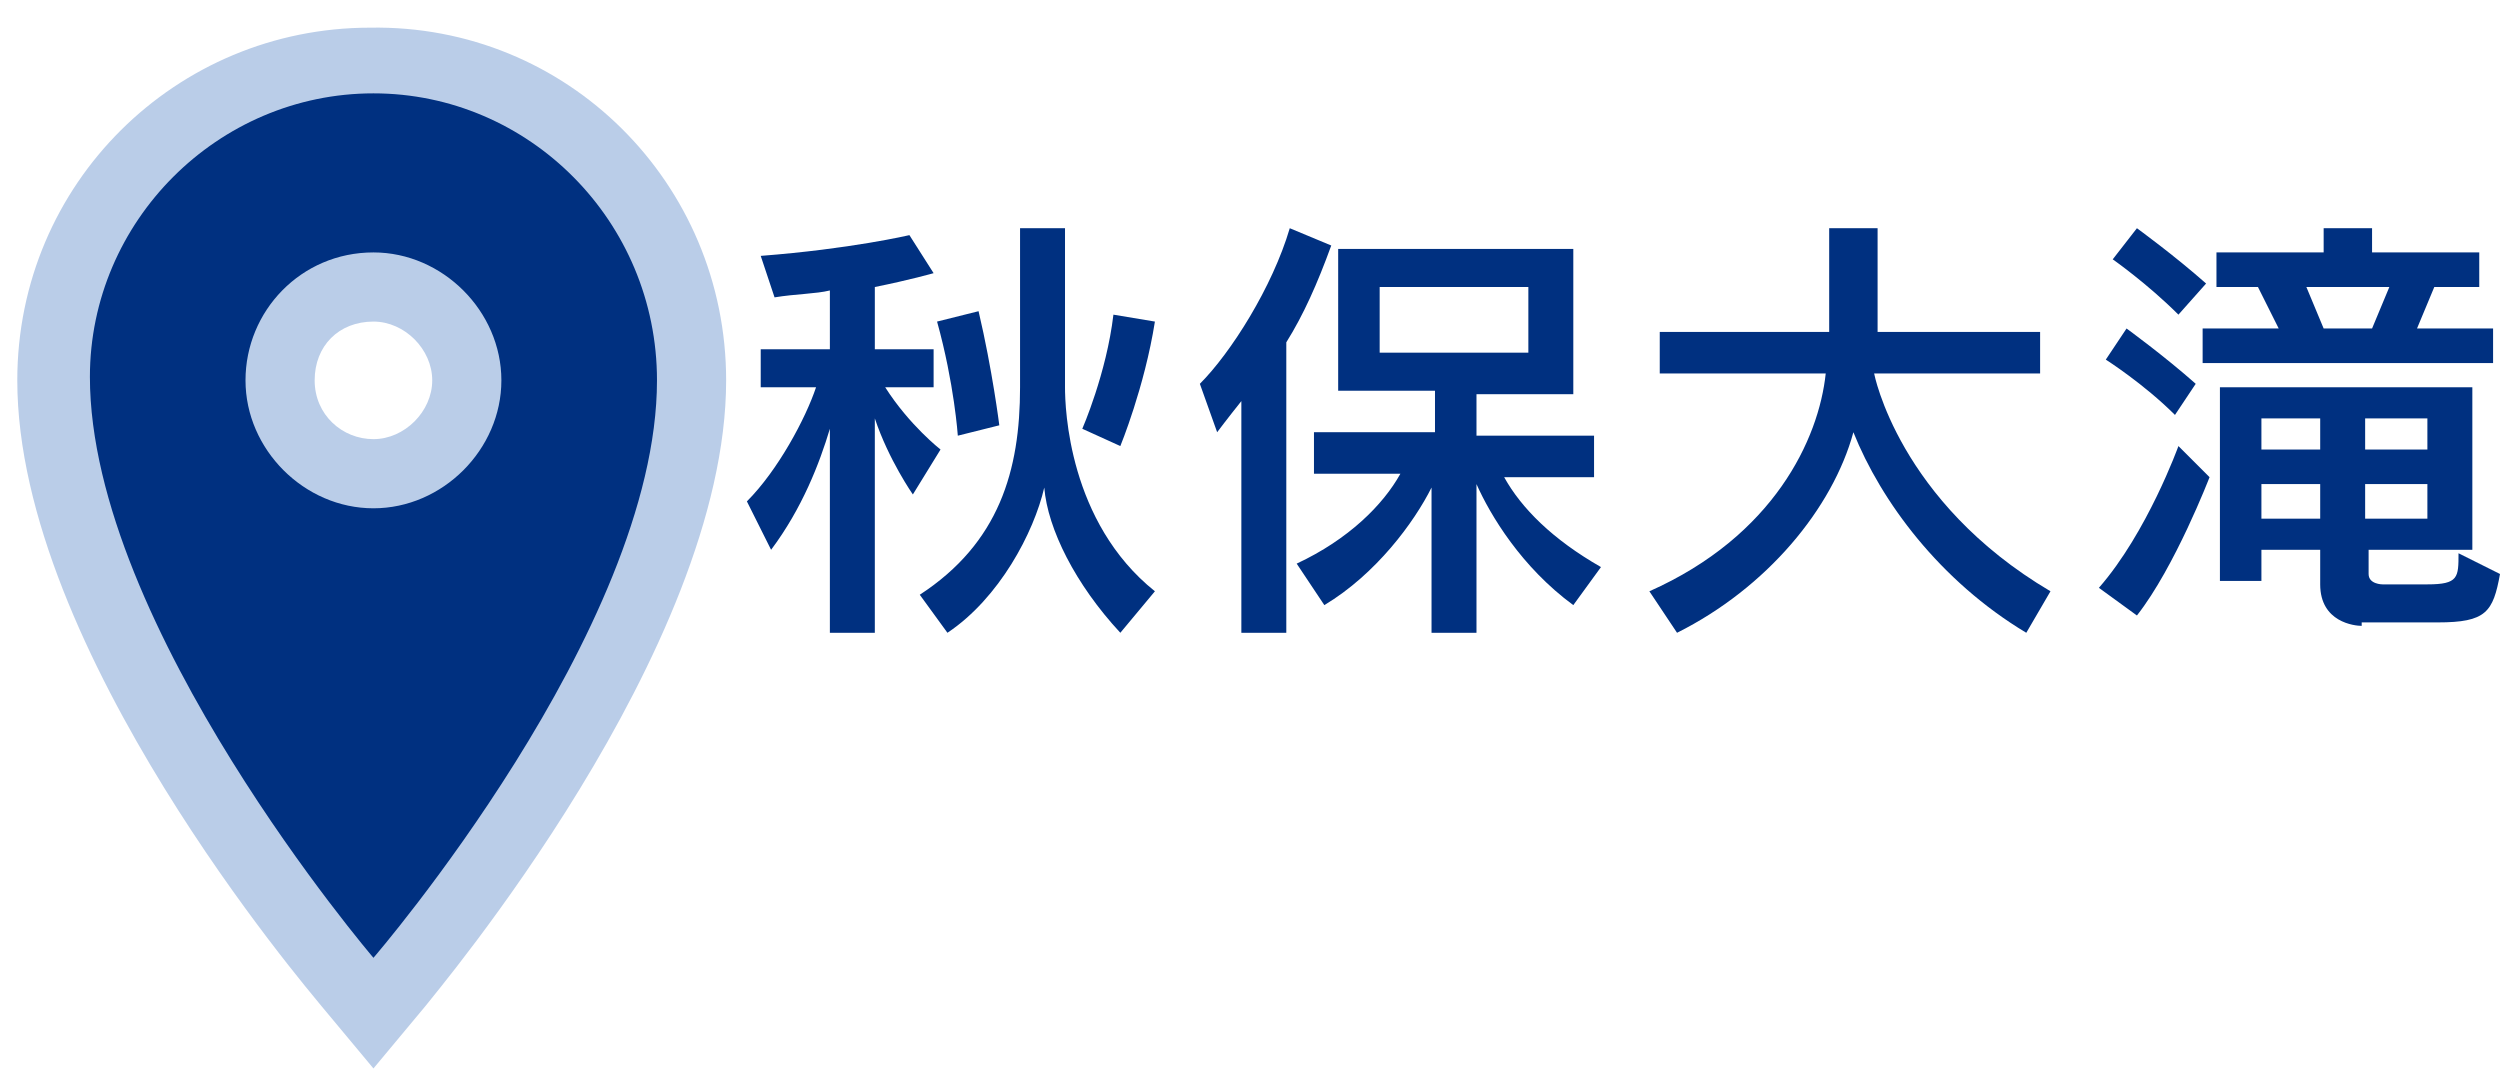
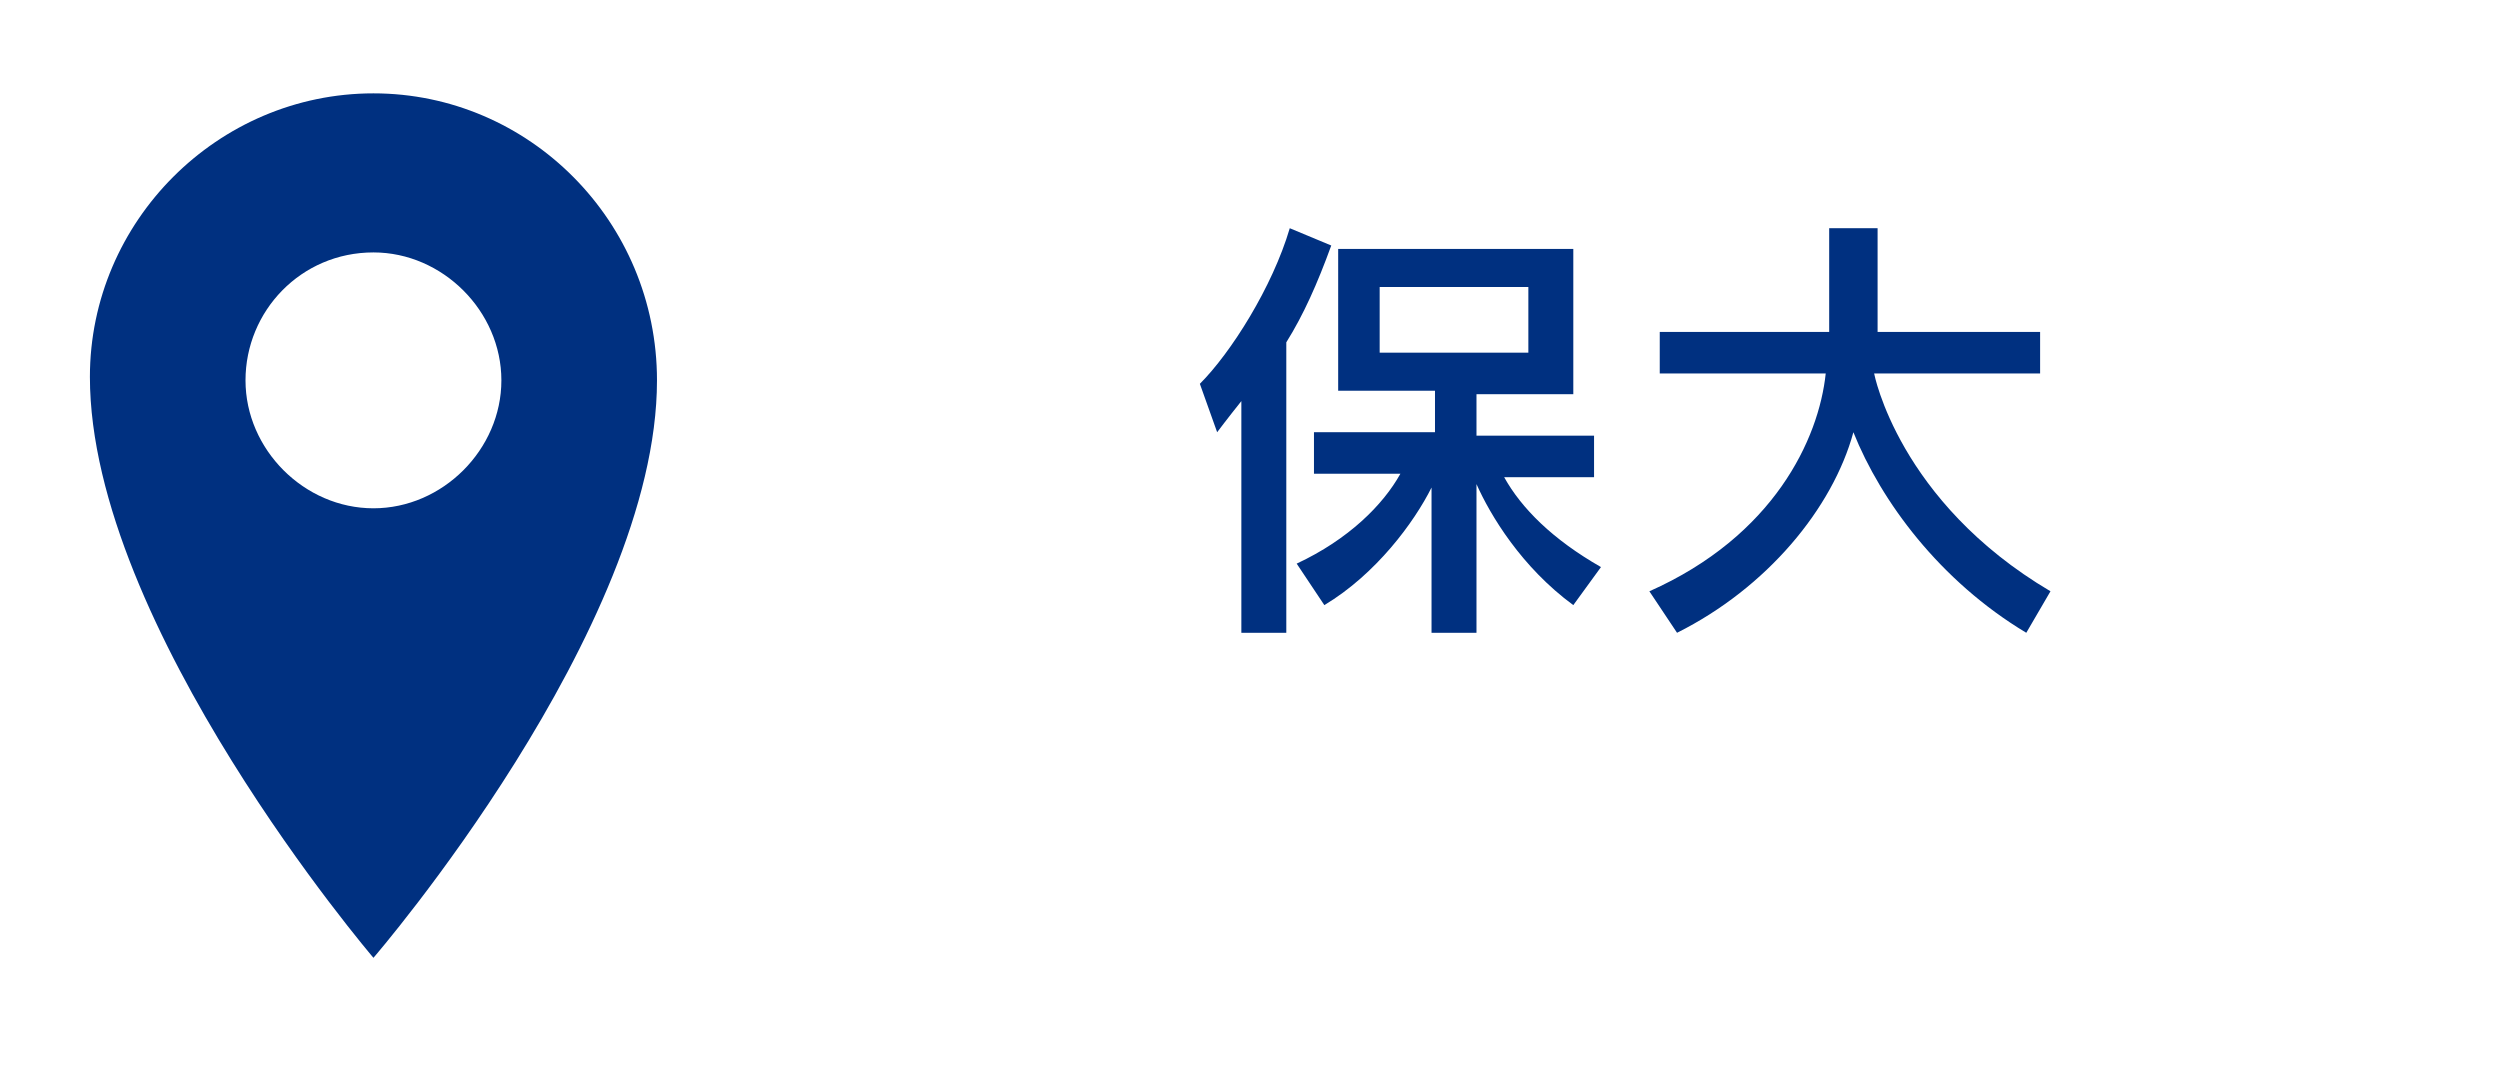
<svg xmlns="http://www.w3.org/2000/svg" version="1.1" id="レイヤー_1" x="0px" y="0px" width="72.3px" height="31.3px" viewBox="0 0 72.3 31.3" style="enable-background:new 0 0 72.3 31.3;" xml:space="preserve">
  <style type="text/css">
	.st0{fill:#BACDE8;}
	.st1{fill:#003080;}
</style>
  <g>
    <g>
      <g>
-         <path class="st0" d="M9.3,29.1C8.9,28.6,0.5,18.8,0.5,11c0-5.7,4.6-10.2,10.2-10.2C16.4,0.7,21,5.3,21,11     c0,7.8-8.4,17.7-8.7,18.1l-1.5,1.8L9.3,29.1z M10.8,9.3C9.8,9.3,9.1,10,9.1,11s0.8,1.7,1.7,1.7s1.7-0.8,1.7-1.7     S11.7,9.3,10.8,9.3z" />
-       </g>
+         </g>
      <g>
        <path class="st1" d="M10.8,2.7c-4.5,0-8.2,3.7-8.2,8.2c0,7.2,8.2,16.8,8.2,16.8S19,18.2,19,11C19,6.4,15.3,2.7,10.8,2.7z      M10.8,7.3c2,0,3.7,1.7,3.7,3.7s-1.7,3.7-3.7,3.7S7.1,13,7.1,11S8.7,7.3,10.8,7.3z" />
      </g>
    </g>
    <g>
      <g>
-         <path class="st1" d="M24,18.3v-5.9c-0.3,1-0.8,2.3-1.7,3.5l-0.7-1.4c0.9-0.9,1.7-2.4,2-3.3H22v-1.1H24V8.4     c-0.4,0.1-1,0.1-1.6,0.2L22,7.4c2.6-0.2,4.3-0.6,4.3-0.6L27,7.9c0,0-0.7,0.2-1.7,0.4v1.8H27v1.1h-1.4c0.7,1.1,1.6,1.8,1.6,1.8     l-0.8,1.3c0,0-0.7-1-1.1-2.2v6.2H24z M32.4,18.3c-1.3-1.4-2.1-3-2.2-4.2c-0.3,1.3-1.3,3.2-2.8,4.2l-0.8-1.1     c2.3-1.5,2.9-3.6,2.9-6V6.6h1.3v4.6c0,0.6,0.1,3.9,2.6,5.9L32.4,18.3z M27.7,12.6c0,0-0.1-1.5-0.6-3.3l1.2-0.3     c0.4,1.7,0.6,3.3,0.6,3.3L27.7,12.6z M31.3,12.4c0,0,0.7-1.6,0.9-3.3l1.2,0.2c-0.3,1.9-1,3.6-1,3.6L31.3,12.4z" />
        <path class="st1" d="M35.9,18.3v-6.7c-0.4,0.5-0.7,0.9-0.7,0.9l-0.5-1.4c0.9-0.9,2.1-2.8,2.6-4.5l1.2,0.5c-0.4,1.1-0.8,2-1.3,2.8     v8.4H35.9z M45.5,17.5c-1.5-1.1-2.4-2.6-2.8-3.5v4.3h-1.3v-4.2c-0.5,1-1.6,2.5-3.1,3.4l-0.8-1.2c1.5-0.7,2.5-1.7,3-2.6H38v-1.2     h3.5v-1.2h-2.8V7.2h6.8v4.2h-2.8v1.2h3.4v1.2h-2.6c0.5,0.9,1.4,1.8,2.8,2.6L45.5,17.5z M44.2,8.3h-4.3v1.9h4.3V8.3z" />
        <path class="st1" d="M58.6,18.3c-2.5-1.5-4.2-3.8-5-5.8c-0.6,2.2-2.5,4.5-5.1,5.8l-0.8-1.2c3.6-1.6,4.9-4.4,5.1-6.3h-4.8V9.6h4.9     v-3h1.4v3H59v1.2h-4.8c0,0,0.7,3.7,5.1,6.3L58.6,18.3z" />
-         <path class="st1" d="M60.7,17c1.4-1.6,2.3-4.1,2.3-4.1l0.9,0.9c0,0-1,2.6-2.1,4L60.7,17z M62.9,12c-0.9-0.9-2-1.6-2-1.6l0.6-0.9     c0,0,1.1,0.8,2,1.6L62.9,12z M63,9.1c-0.9-0.9-1.9-1.6-1.9-1.6l0.7-0.9c0,0,1.1,0.8,2,1.6L63,9.1z M63.7,10.5v-1h2.2l-0.6-1.2     h-1.2v-1h3.1V6.6h1.4v0.7h3.1v1h-1.3l-0.5,1.2h2.2v1H63.7z M68.3,18.1c-0.2,0-1.2-0.1-1.2-1.2v-1h-1.7v0.9h-1.2v-5.6h7.3v4.7h-3     v0.7c0,0.3,0.4,0.3,0.4,0.3h1.3c0.9,0,0.9-0.2,0.9-0.9l1.2,0.6c-0.2,1.1-0.4,1.4-1.8,1.4H68.3z M67.1,12.1h-1.7v0.9h1.7V12.1z      M67.1,14h-1.7v1h1.7V14z M69.1,8.3h-2.4l0.5,1.2h1.4L69.1,8.3z M70.2,12.1h-1.8v0.9h1.8V12.1z M70.2,14h-1.8v1h1.8V14z" />
      </g>
    </g>
  </g>
</svg>